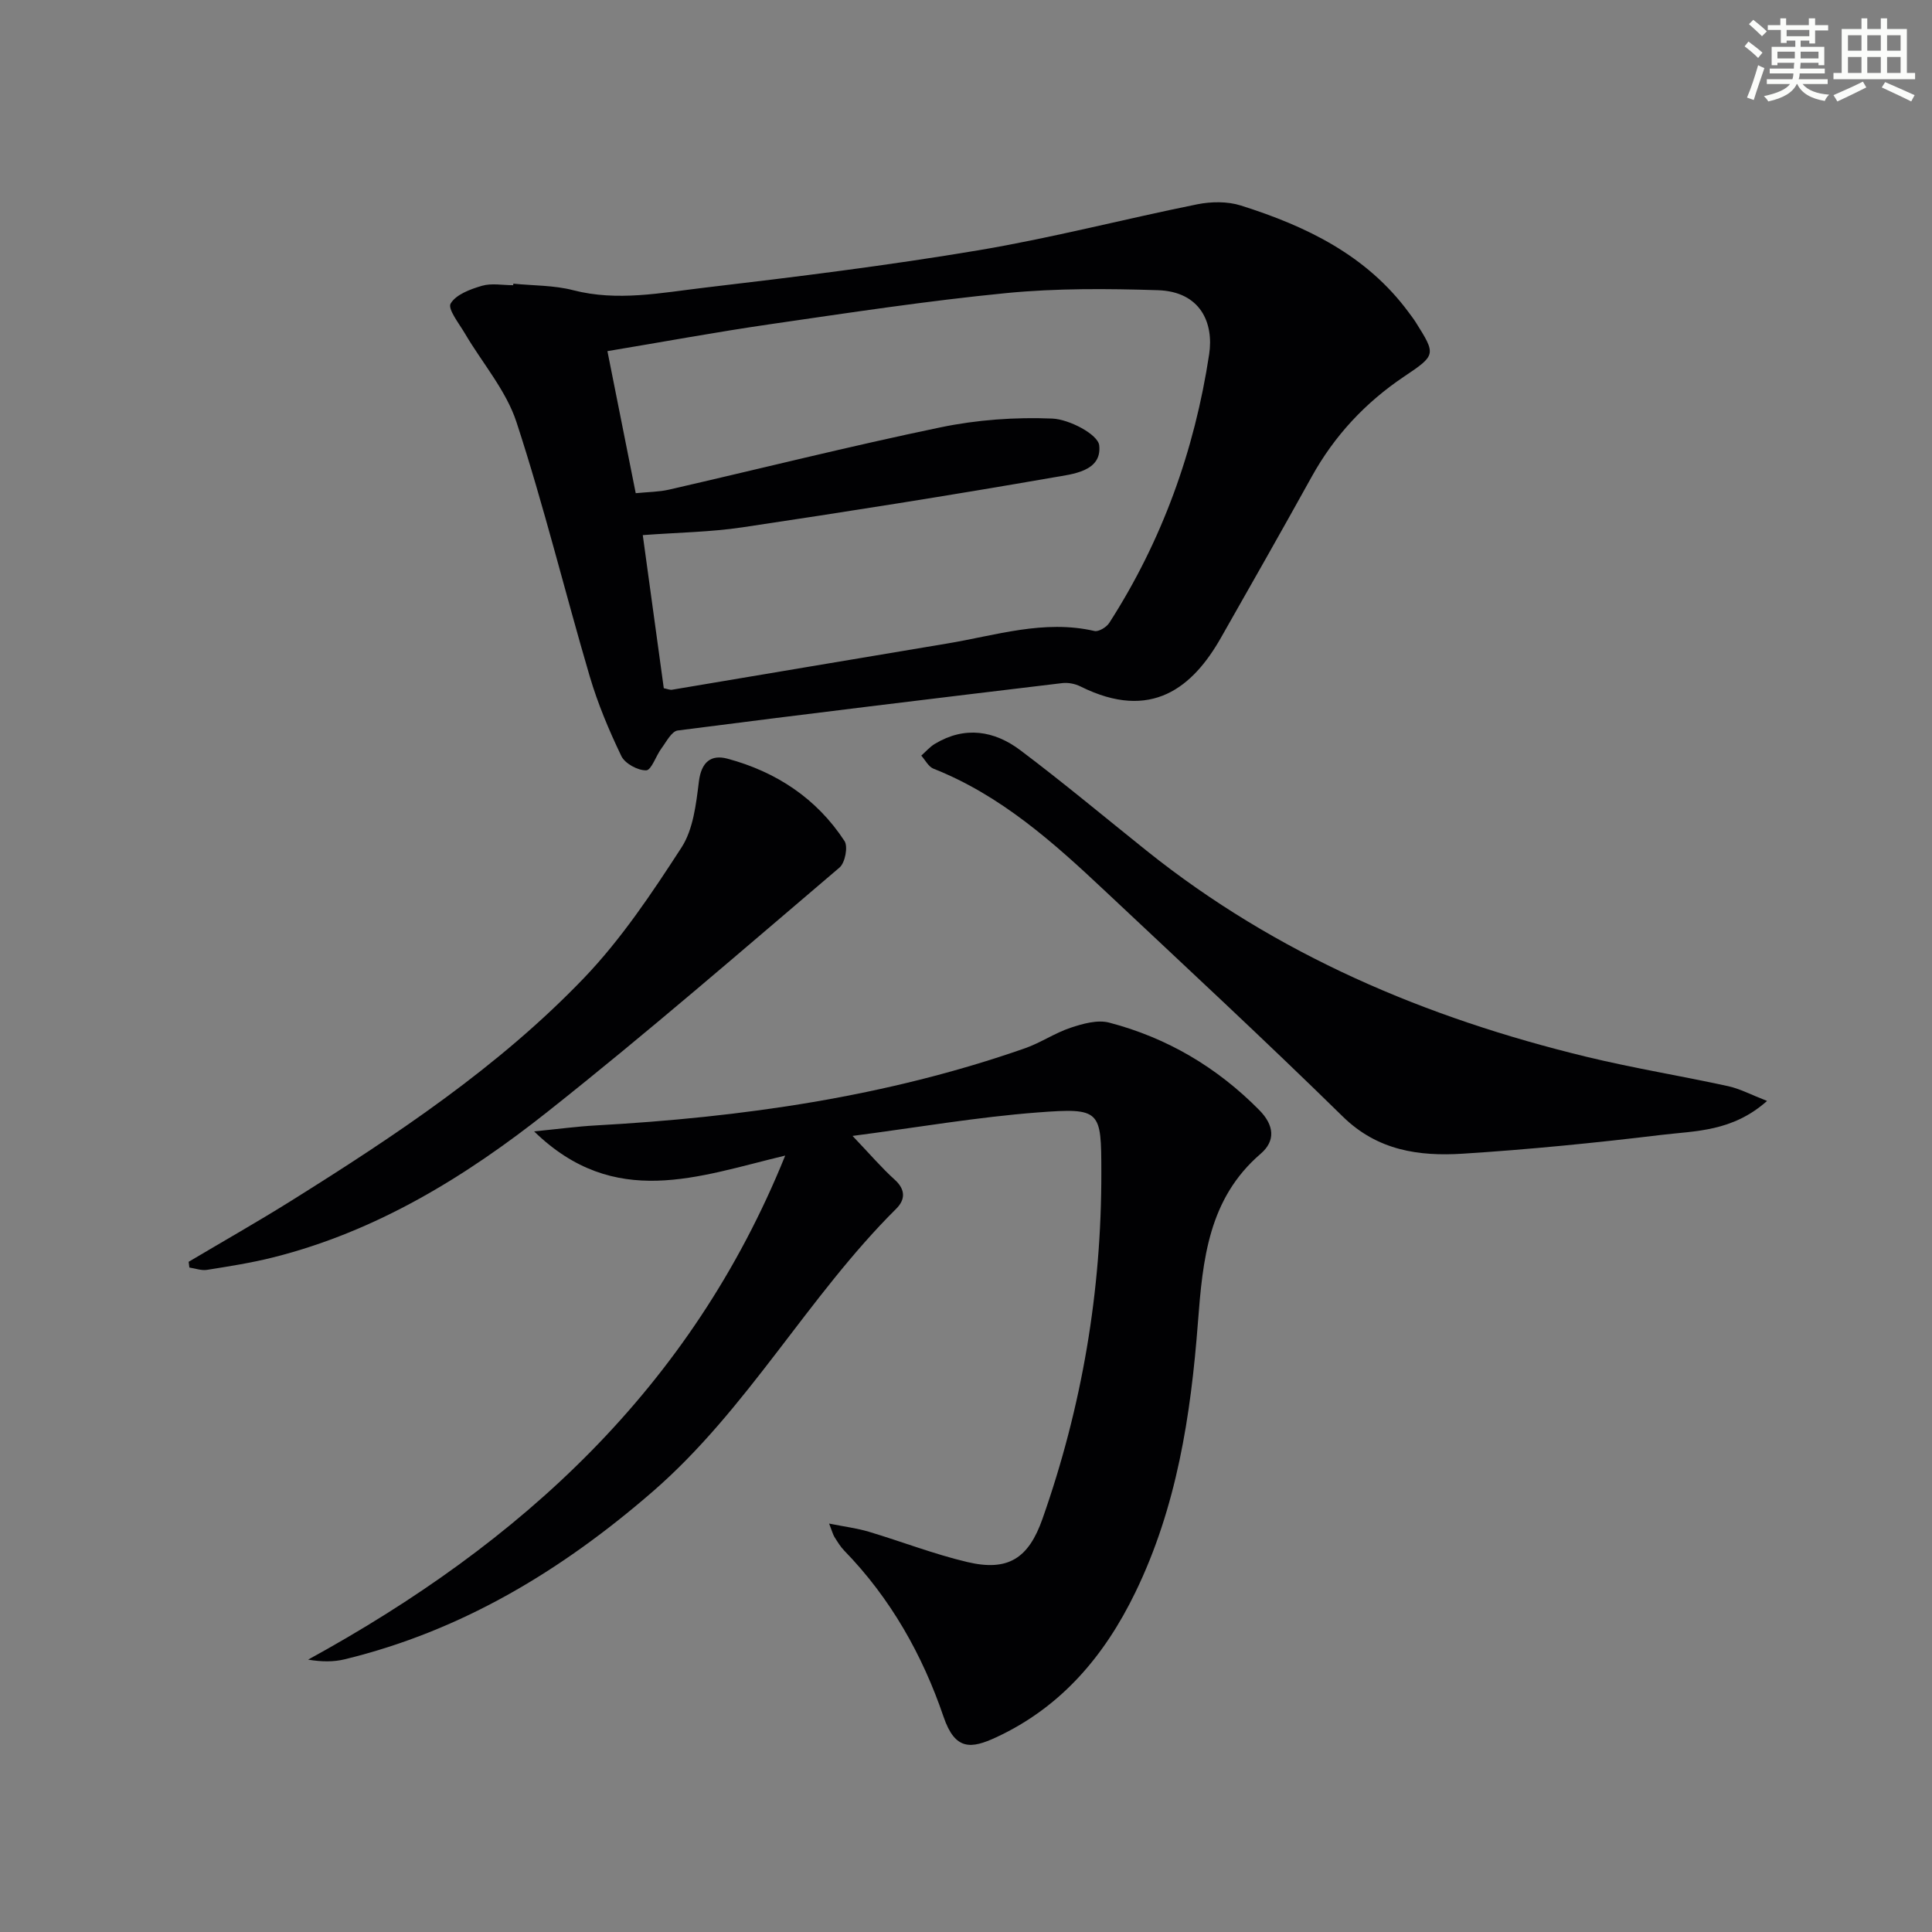
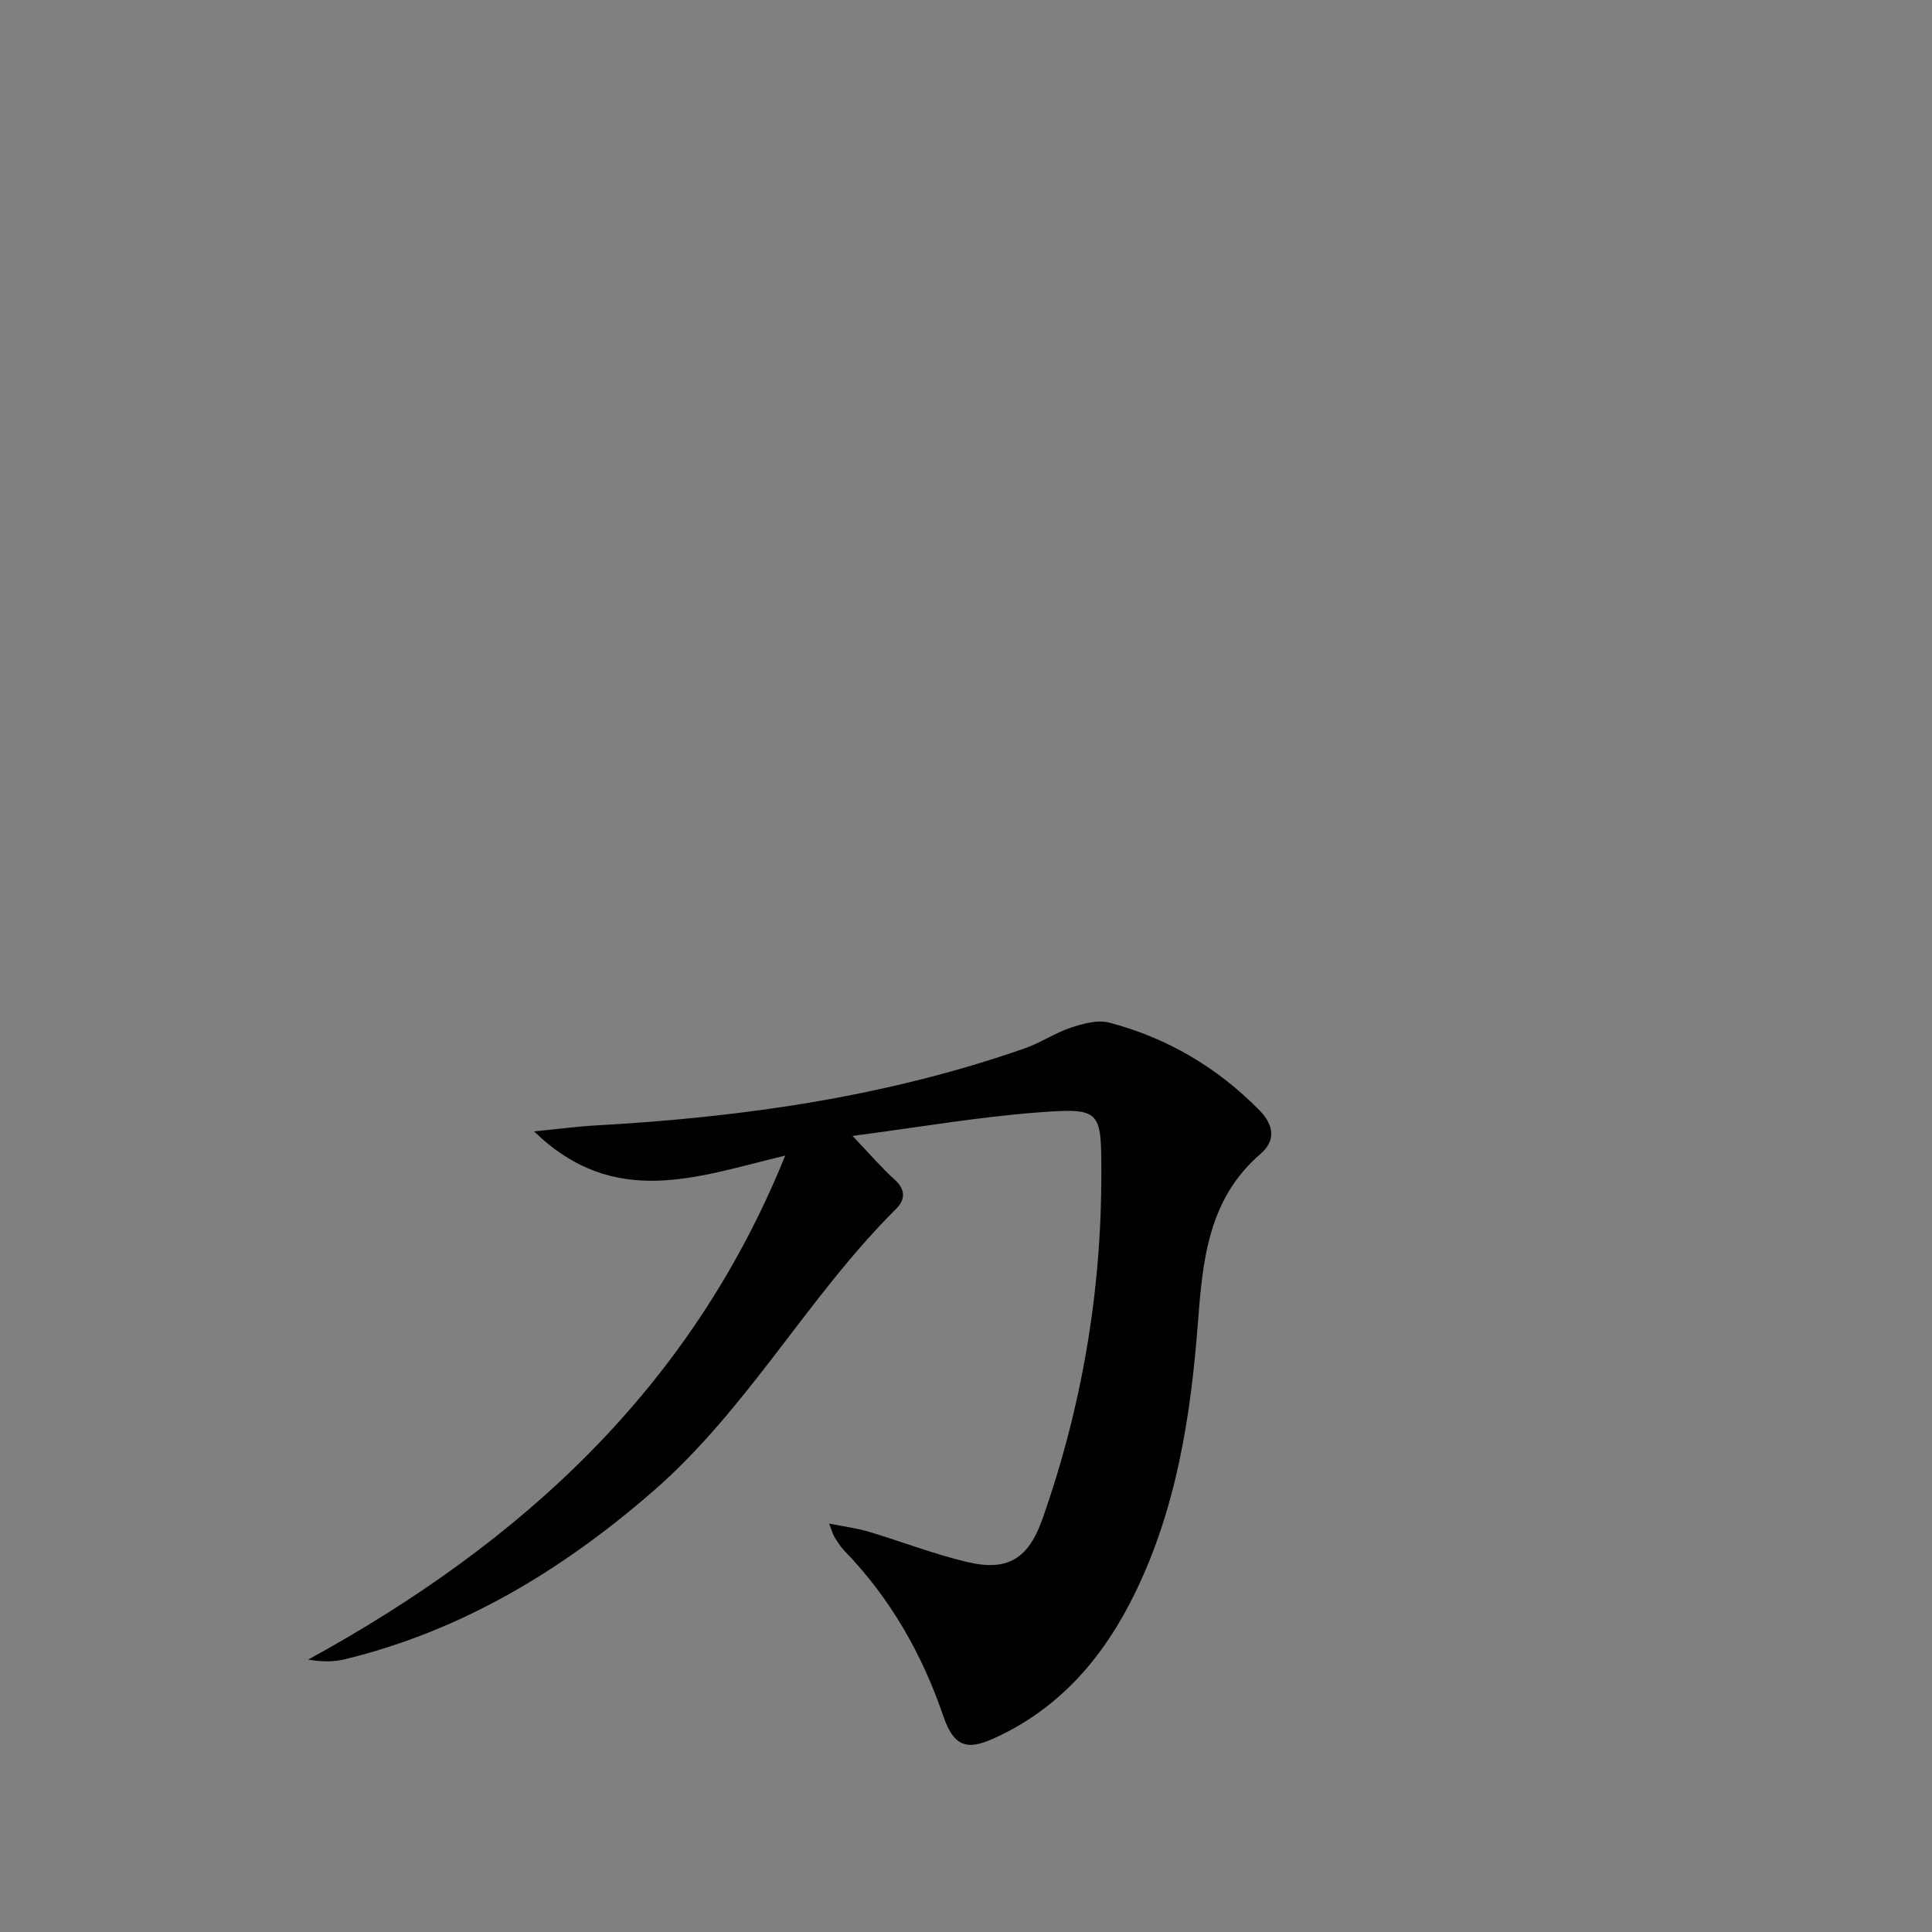
<svg xmlns="http://www.w3.org/2000/svg" enable-background="new 0 0 400 400" viewBox="0 0 400 400">
  <rect x="0" y="0" width="400" height="400" fill="#808080" stroke="none" />
  <g fill="#010103">
-     <path d="m106.28 58.73c4.13.42 8.4.32 12.37 1.35 9.18 2.37 18.21.54 27.2-.52 18.97-2.23 37.95-4.59 56.77-7.75 15.18-2.55 30.14-6.46 45.25-9.51 2.9-.58 6.26-.63 9.03.25 13.5 4.26 26.02 10.27 34.75 22.12.49.67 1.01 1.33 1.45 2.03 4.24 6.73 4.23 6.81-2.41 11.27-8.02 5.39-14.41 12.23-19.11 20.72-6.19 11.17-12.5 22.27-18.81 33.37-5.78 10.16-14.34 17.4-29.05 10.07-1.11-.56-2.57-.85-3.79-.7-26.55 3.18-53.09 6.39-79.61 9.81-1.27.16-2.36 2.34-3.37 3.7-1.15 1.54-2.08 4.52-3.16 4.55-1.74.04-4.4-1.4-5.15-2.96-2.56-5.33-4.88-10.85-6.55-16.52-5.15-17.5-9.48-35.26-15.15-52.59-2.15-6.58-7.08-12.24-10.68-18.37-1.21-2.06-3.61-5.08-2.96-6.2 1.1-1.88 4.09-2.98 6.49-3.68 1.99-.58 4.29-.12 6.46-.12.01-.1.02-.21.03-.32zm25.34 43.38c2.61-.26 4.79-.26 6.86-.73 18.75-4.3 37.41-8.99 56.23-12.9 7.54-1.57 15.46-2.14 23.16-1.82 3.48.14 9.46 3.27 9.71 5.55.6 5.43-5.58 5.95-9.45 6.63-21.41 3.73-42.88 7.12-64.37 10.33-6.68 1-13.5 1.08-20.68 1.62 1.48 10.8 2.91 21.26 4.35 31.7.78.15 1.28.39 1.72.31 18.97-3.17 37.94-6.41 56.91-9.56 10.09-1.67 20.05-5.01 30.53-2.6.87.2 2.49-.78 3.06-1.66 10.95-17.02 17.67-35.72 20.69-55.61.99-6.48-1.76-13.02-10.66-13.29-10.43-.33-20.96-.41-31.33.6-16.34 1.6-32.6 4.08-48.86 6.44-11.12 1.61-22.18 3.66-33.73 5.58 1.99 9.93 3.86 19.33 5.86 29.41z" />
    <path d="m171.66 315.44c3.26.65 5.8.97 8.22 1.69 6.82 2.04 13.5 4.65 20.42 6.28 8.44 1.99 12.66-.79 15.53-8.94 8.19-23.24 12.24-47.16 12.19-71.8-.02-12.77-.06-13.35-13.17-12.35-12.48.95-24.86 3.1-38.34 4.86 3.66 3.84 6.03 6.62 8.72 9.05 2.3 2.07 2.2 4.16.33 6.02-18.33 18.21-30.73 41.47-50.43 58.57-18.78 16.29-39.43 28.8-63.76 34.72-2.31.56-4.75.54-7.58.07 44.06-24.13 79.32-56.22 98.78-104.36-17.98 4.29-35.3 11.24-51.99-5.01 5.11-.5 8.91-1.02 12.73-1.23 30.29-1.68 60.13-5.91 88.91-15.98 3.25-1.14 6.19-3.17 9.45-4.25 2.52-.84 5.55-1.69 7.97-1.06 11.97 3.13 22.32 9.24 31.07 18.1 3.12 3.16 3.41 6.38.29 9.06-10.83 9.31-11.99 21.97-12.98 34.89-1.47 19.29-4.39 38.3-12.98 55.96-6.36 13.09-15.32 23.71-28.79 29.96-5.17 2.4-8.5 2.78-10.89-4.23-4.37-12.84-10.99-24.57-20.57-34.42-.8-.82-1.41-1.85-2.03-2.83-.32-.53-.47-1.17-1.1-2.77z" />
-     <path d="m365.85 227.94c-7.2 6.39-14.8 6.18-21.88 7.03-13.67 1.65-27.38 3.02-41.12 3.89-9.04.57-17.64-.63-24.84-7.69-16.15-15.84-32.75-31.22-49.23-46.71-10.68-10.04-21.57-19.8-35.51-25.31-1.04-.41-1.7-1.78-2.53-2.71.93-.82 1.77-1.81 2.82-2.44 6.18-3.72 12.29-2.74 17.68 1.32 8.89 6.69 17.43 13.83 26.11 20.78 26.96 21.59 57.93 34.67 91.21 42.72 9.67 2.34 19.52 3.94 29.24 6.06 2.45.54 4.74 1.77 8.05 3.06z" />
-     <path d="m39.06 261.24c7.09-4.21 14.27-8.28 21.26-12.65 21.6-13.52 42.87-27.63 60.59-46.11 7.73-8.07 14.08-17.59 20.19-27.02 2.44-3.77 3.02-9 3.6-13.66.5-4.03 2.51-5.63 5.89-4.73 10.1 2.71 18.49 8.23 24.26 17.06.76 1.17.11 4.51-1.03 5.48-19.99 17.01-39.84 34.24-60.41 50.53-17 13.47-35.44 24.81-56.86 30.19-4.49 1.13-9.1 1.85-13.68 2.58-1.17.19-2.44-.3-3.66-.48-.05-.39-.1-.79-.15-1.19z" />
  </g>
-   <path d="m361.2 9.6.8-1c.9.7 1.9 1.4 2.9 2.3l-.9 1.1c-1-1-2-1.8-2.8-2.4zm.5 10.6c.9-2.1 1.6-4.3 2.3-6.7.4.2.8.4 1.3.6-.7 2.1-1.5 4.3-2.2 6.6zm.4-15.2.9-.9c1 .8 2 1.6 2.8 2.4l-1 1c-.9-.9-1.8-1.7-2.7-2.5zm12.5-1.2h1.2v1.4h2.7v1.1h-2.7v2.7h-1.2v-.6h-1.8v1.3h4.9v3.8h-1.2v-.5h-3.7c0 .4-.1.9-.1 1.2h5.1v1h-5.2c0 .5-.1.9-.2 1.2h6v1h-5.2c1.1 1.3 2.9 2 5.5 2.2-.4.4-.7.8-.9 1.3-2.9-.5-4.8-1.6-5.7-3.5h-.1c-.8 1.7-2.7 2.9-5.9 3.6-.2-.4-.6-.8-.9-1.1 2.8-.6 4.6-1.4 5.4-2.5h-4.8v-1h5.3c.1-.3.2-.7.2-1.2h-4.9v-1h5c0-.4 0-.8.1-1.2h-3.5v.5h-1.2v-3.8h4.9v-1.3h-1.8v.5h-1.2v-2.7h-2.7v-1h2.6v-1.4h1.2v1.4h4.7v-1.4zm-6.6 8.3h3.6c0-.4 0-.9 0-1.4h-3.6zm1.9-4.6h4.7v-1.3h-4.7zm6.6 3.2h-3.7v1.4h3.7z" fill="#fbfcfa" />
-   <path d="m385.3 3.8h1.3v2.2h2.8v-2.2h1.3v2.2h4.1v9.1h1.7v1.3h-16.9v-1.3h1.7v-9.1h4.1v-2.2zm.4 13.1.7 1.2c-1.8.9-3.8 1.9-6 2.9-.2-.4-.5-.8-.8-1.3 2.3-1 4.3-1.9 6.1-2.8zm-3.1-6.4h2.8v-3.2h-2.8zm0 4.6h2.8v-3.3h-2.8zm4-4.6h2.8v-3.2h-2.8zm0 4.6h2.8v-3.3h-2.8zm3.7 1.9c2.1.9 4.1 1.8 6.1 2.7l-.7 1.3c-2.2-1.1-4.2-2-6.1-2.9zm3.2-9.7h-2.8v3.2h2.8zm-2.8 7.8h2.8v-3.3h-2.8z" fill="#fbfcfa" />
</svg>